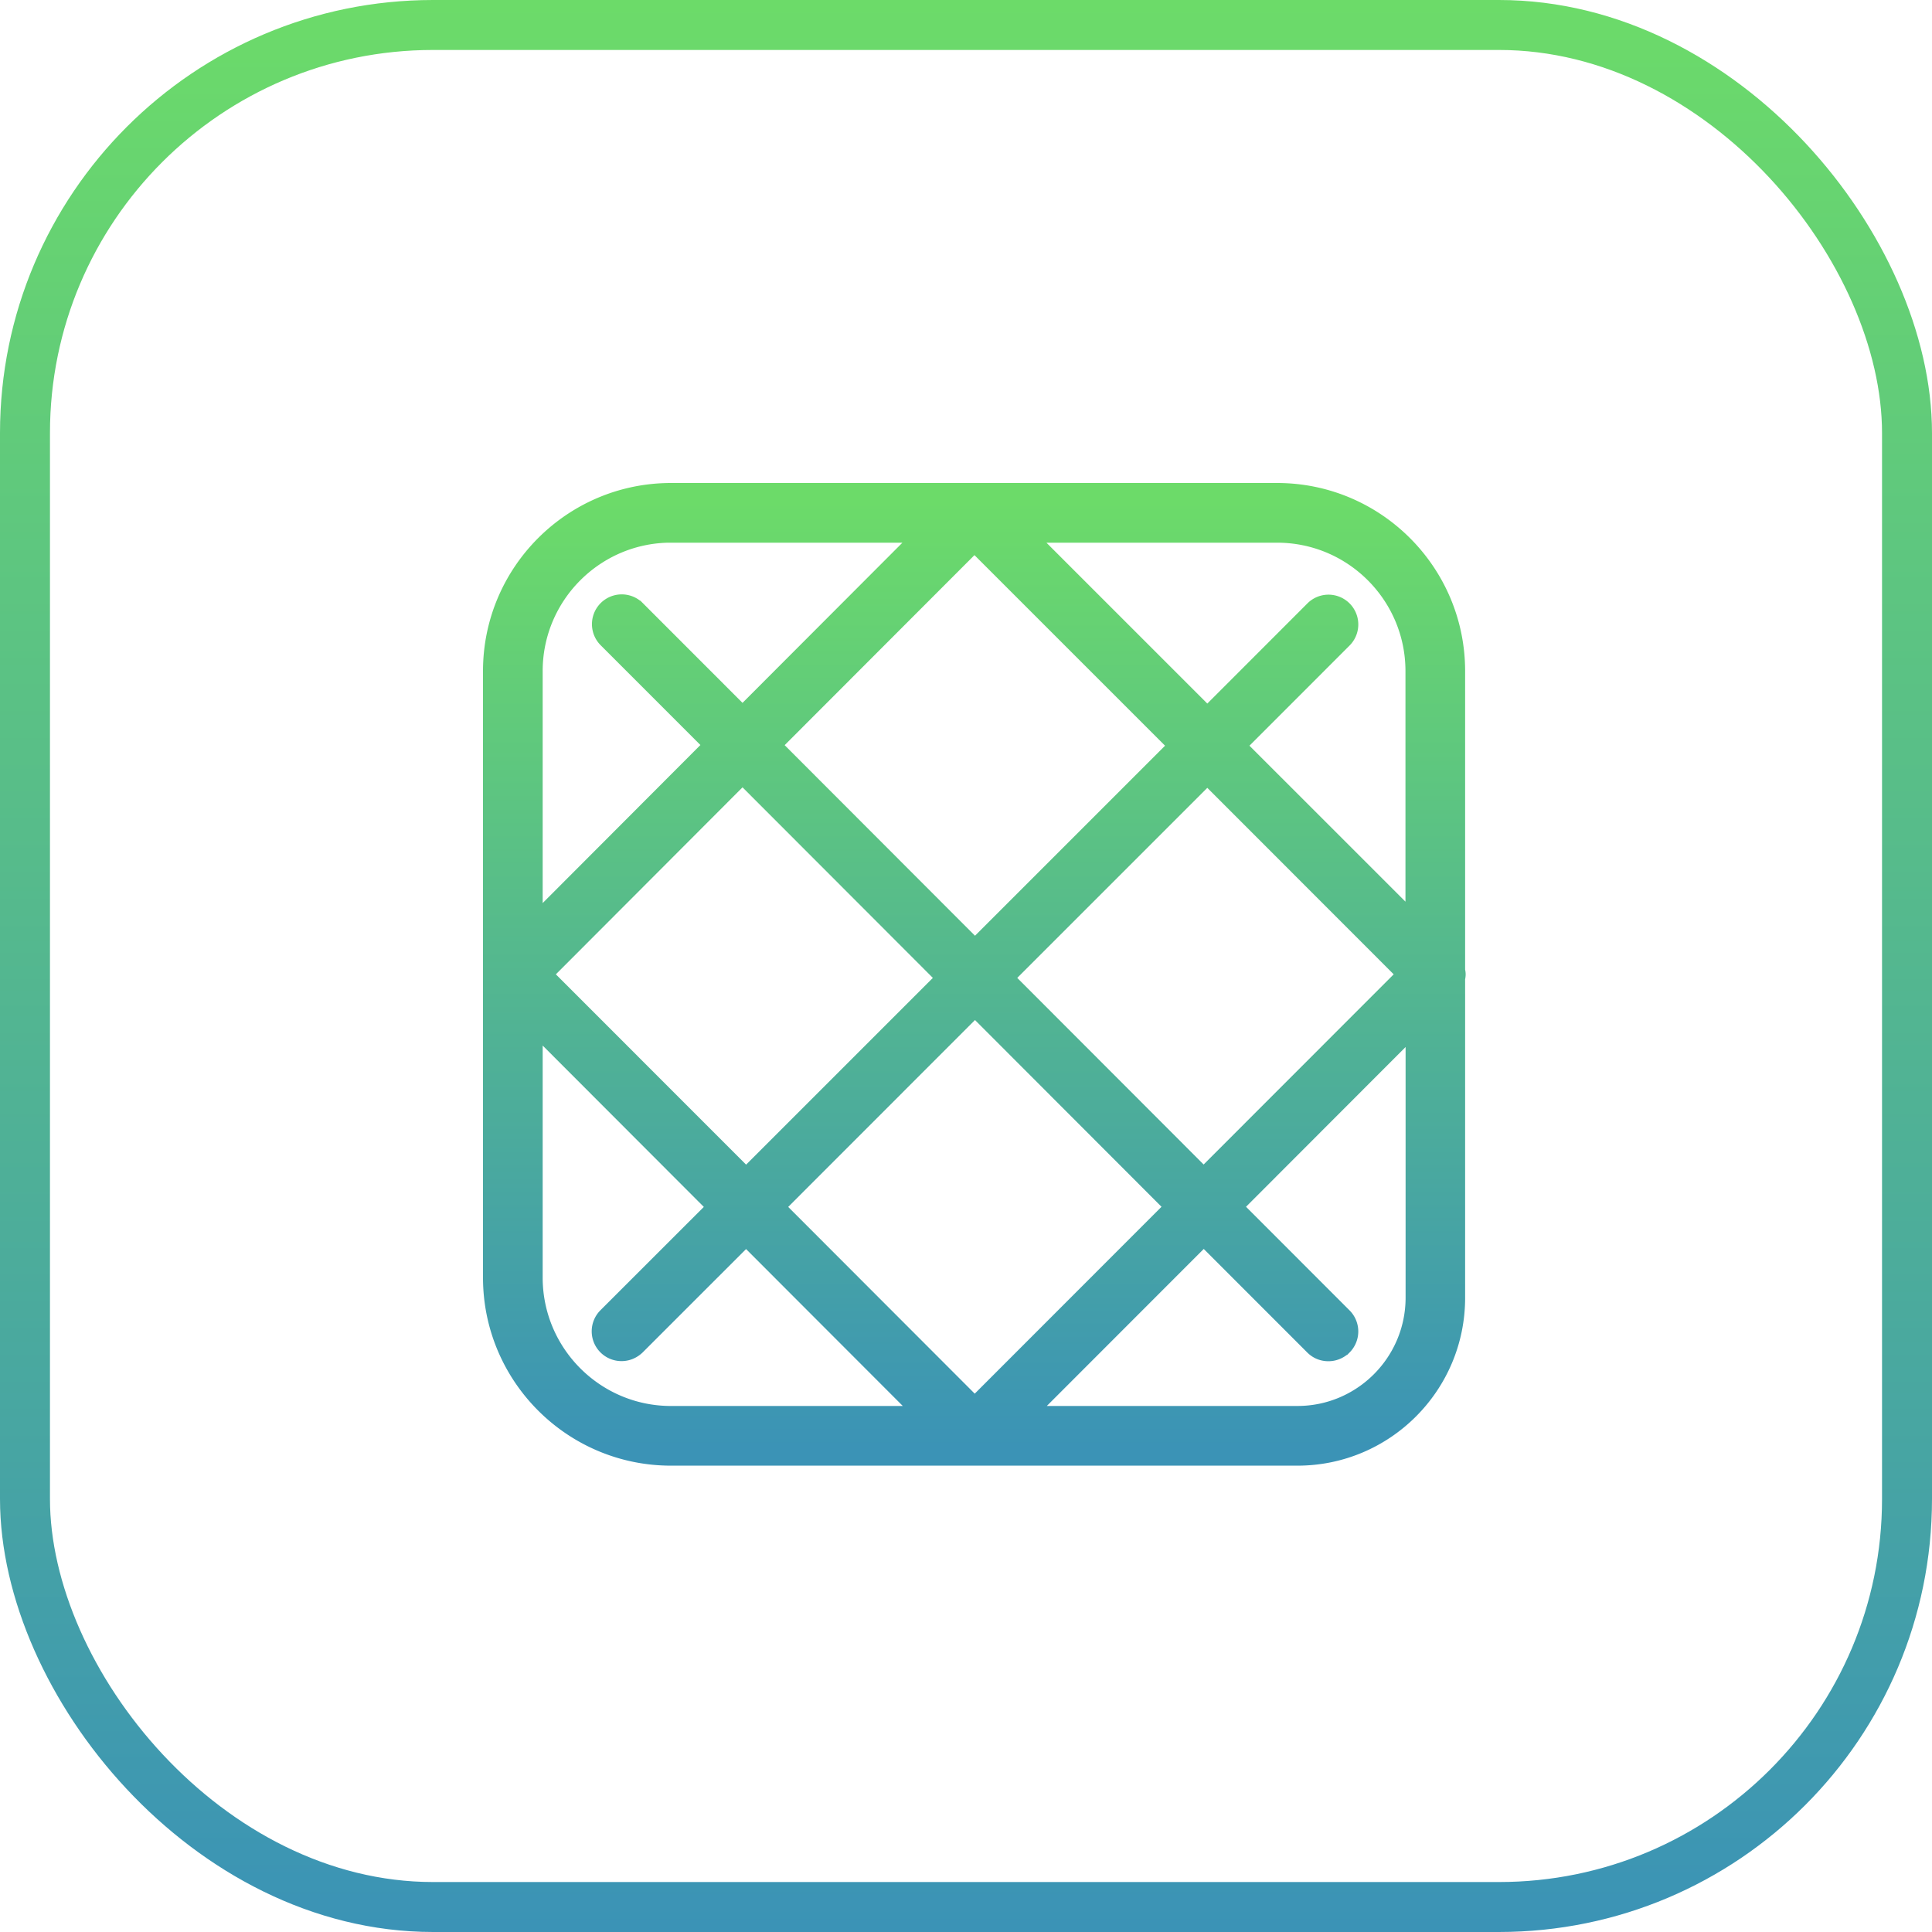
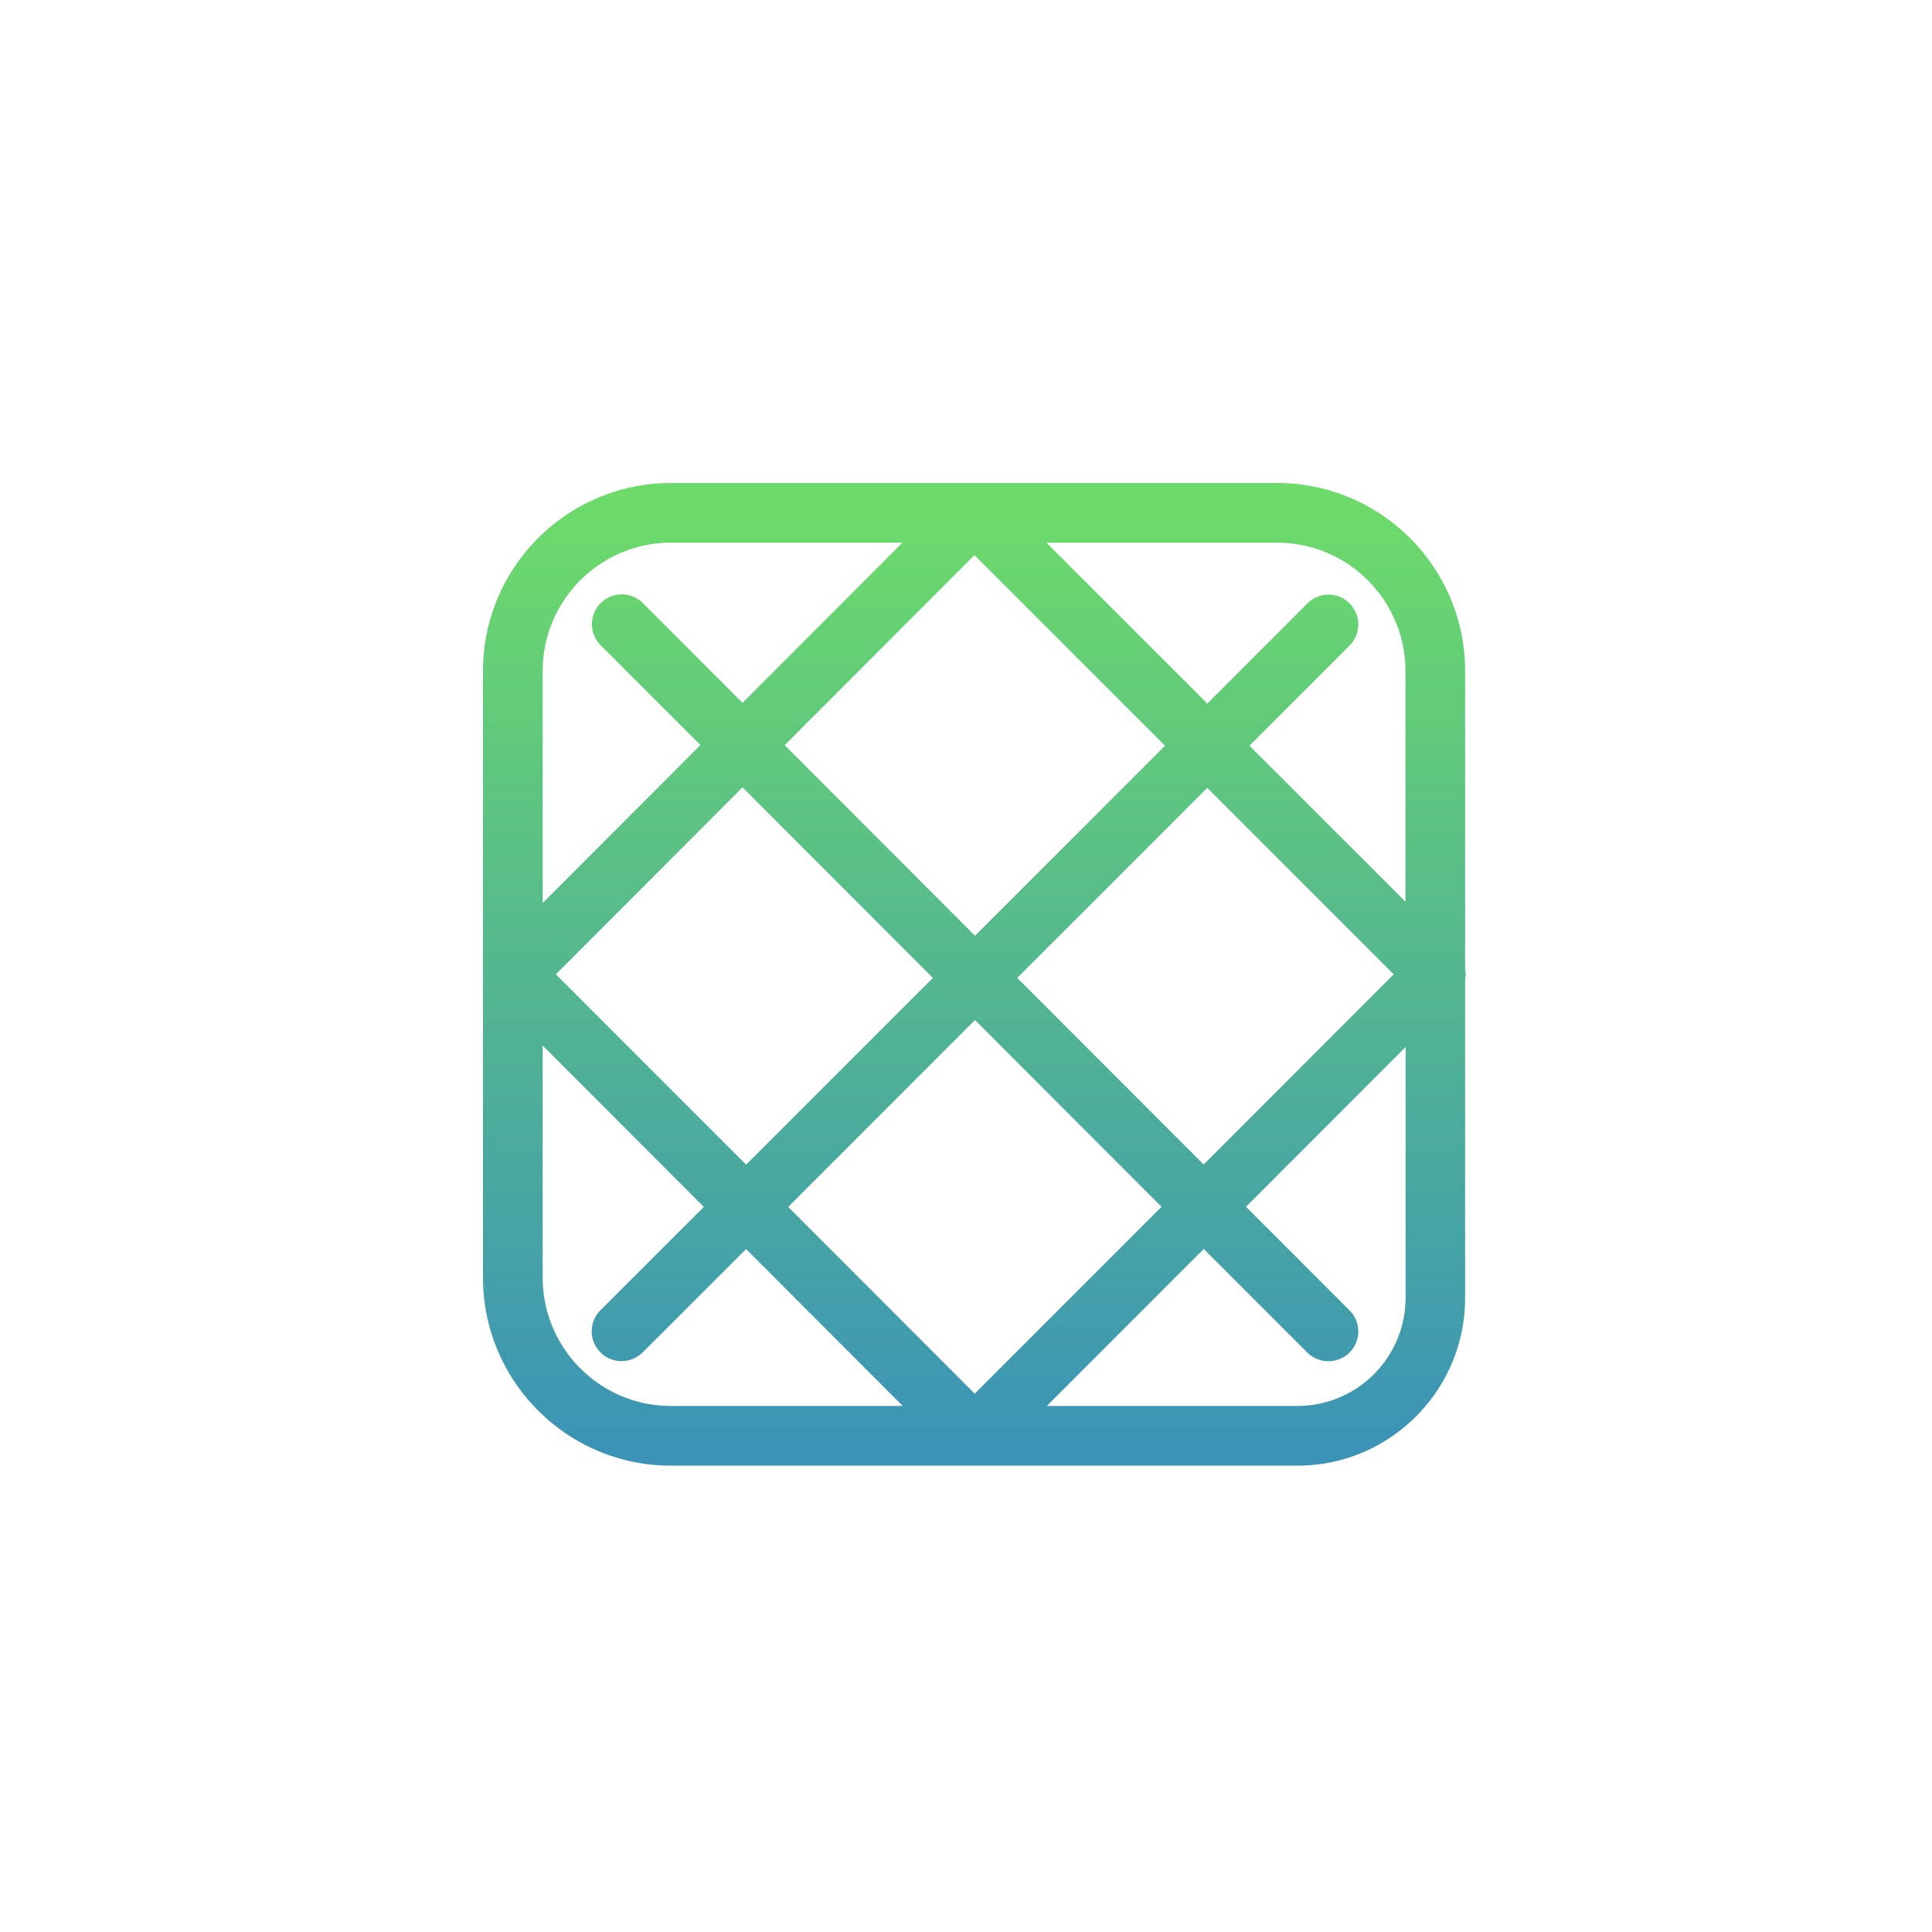
<svg xmlns="http://www.w3.org/2000/svg" width="116" height="116" fill="none">
-   <rect width="113" height="113" x="1.5" y="1.5" stroke="url(#a)" stroke-width="3" rx="24.5" />
  <path fill="url(#b)" stroke="url(#c)" d="M36.404 79.023a1.289 1.289 0 0 0 .915 2.2c.338 0 .658-.132.906-.368l.01-.009 6.56-6.558 10.616 10.629H40.286c-4.519 0-8.203-3.68-8.203-8.209v-15.14l10.882 10.897-6.561 6.558zM77.9 84.917H61.645l10.63-10.636 6.57 6.573c.26.26.588.376.915.376.338 0 .658-.131.906-.367l.01-.01a1.289 1.289 0 0 0 0-1.822l-6.57-6.574 10.788-10.801v16.27c-.008 3.858-3.14 6.99-6.993 6.99zM87.5 58.5a.873.873 0 0 0-.027-.207l-.005-.02V40.292c0-5.953-4.836-10.792-10.786-10.792H40.286c-5.95 0-10.786 4.84-10.786 10.792v36.416c0 5.953 4.837 10.792 10.786 10.792h37.615c5.277 0 9.567-4.293 9.567-9.573V58.741a.95.95 0 0 0 .032-.241zm-2.614-18.208v15.053L74.312 44.773l6.364-6.367a1.289 1.289 0 1 0-1.823-1.824l-6.364 6.368-10.867-10.866h15.06c4.527 0 8.204 3.68 8.204 8.209zM58.54 56.89 46.405 44.74l12.103-12.117 12.15 12.15L58.54 56.89zM32.669 58.5l11.913-11.935 12.135 12.149-11.92 11.92L32.668 58.5zm37.776 13.957L58.524 84.385l-11.906-11.92L58.54 60.537l11.906 11.92zM60.37 58.714l12.119-12.118L84.386 58.5 72.268 70.626 60.37 58.714zm-20.084-26.63h15.102L44.582 42.908l-6.34-6.343a1.289 1.289 0 1 0-1.823 1.823l6.341 6.344L32.083 55.43V40.29c0-4.529 3.684-8.208 8.203-8.208z" />
  <defs>
    <linearGradient id="a" x1="58" x2="58" y1="0" y2="116" gradientUnits="userSpaceOnUse">
      <stop stop-color="#6CDB69" />
      <stop offset="1" stop-color="#3B93B6" />
    </linearGradient>
    <linearGradient id="b" x1="58.5" x2="58.5" y1="30" y2="87" gradientUnits="userSpaceOnUse">
      <stop stop-color="#6CDB69" />
      <stop offset="1" stop-color="#3B93B6" />
    </linearGradient>
    <linearGradient id="c" x1="58.5" x2="58.5" y1="30" y2="87" gradientUnits="userSpaceOnUse">
      <stop stop-color="#6CDB69" />
      <stop offset="1" stop-color="#3B93B6" />
    </linearGradient>
  </defs>
</svg>